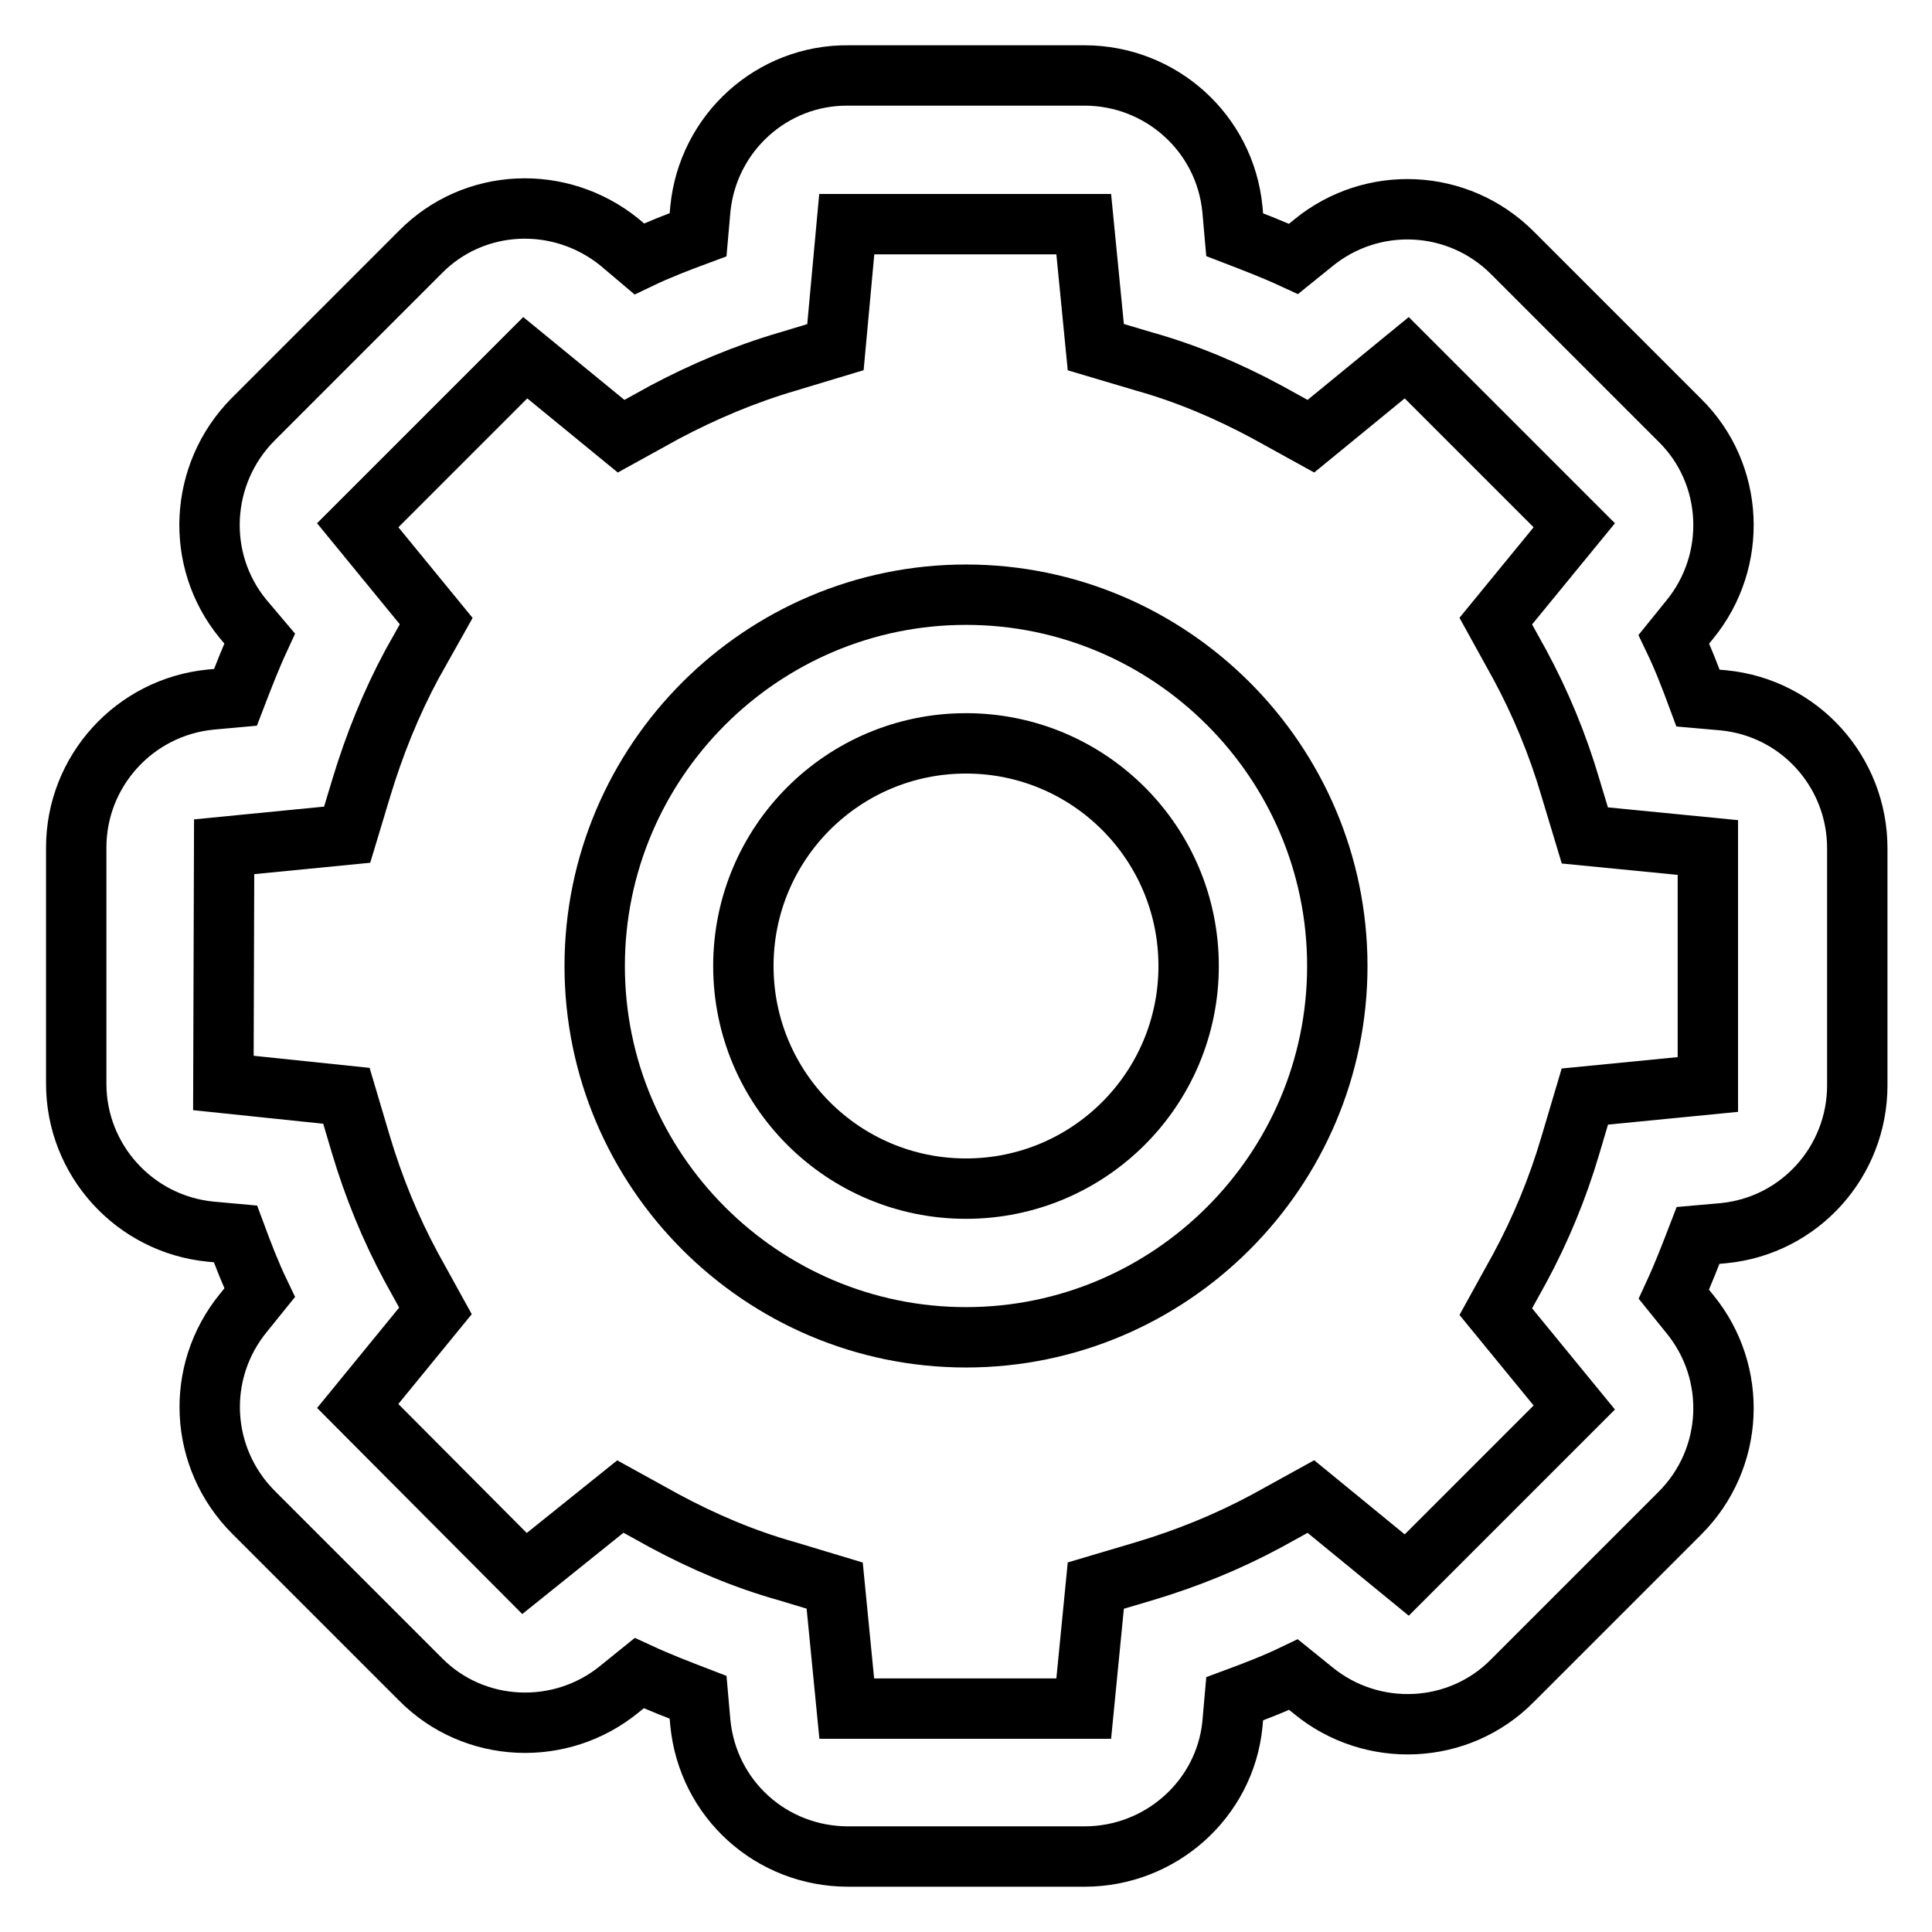
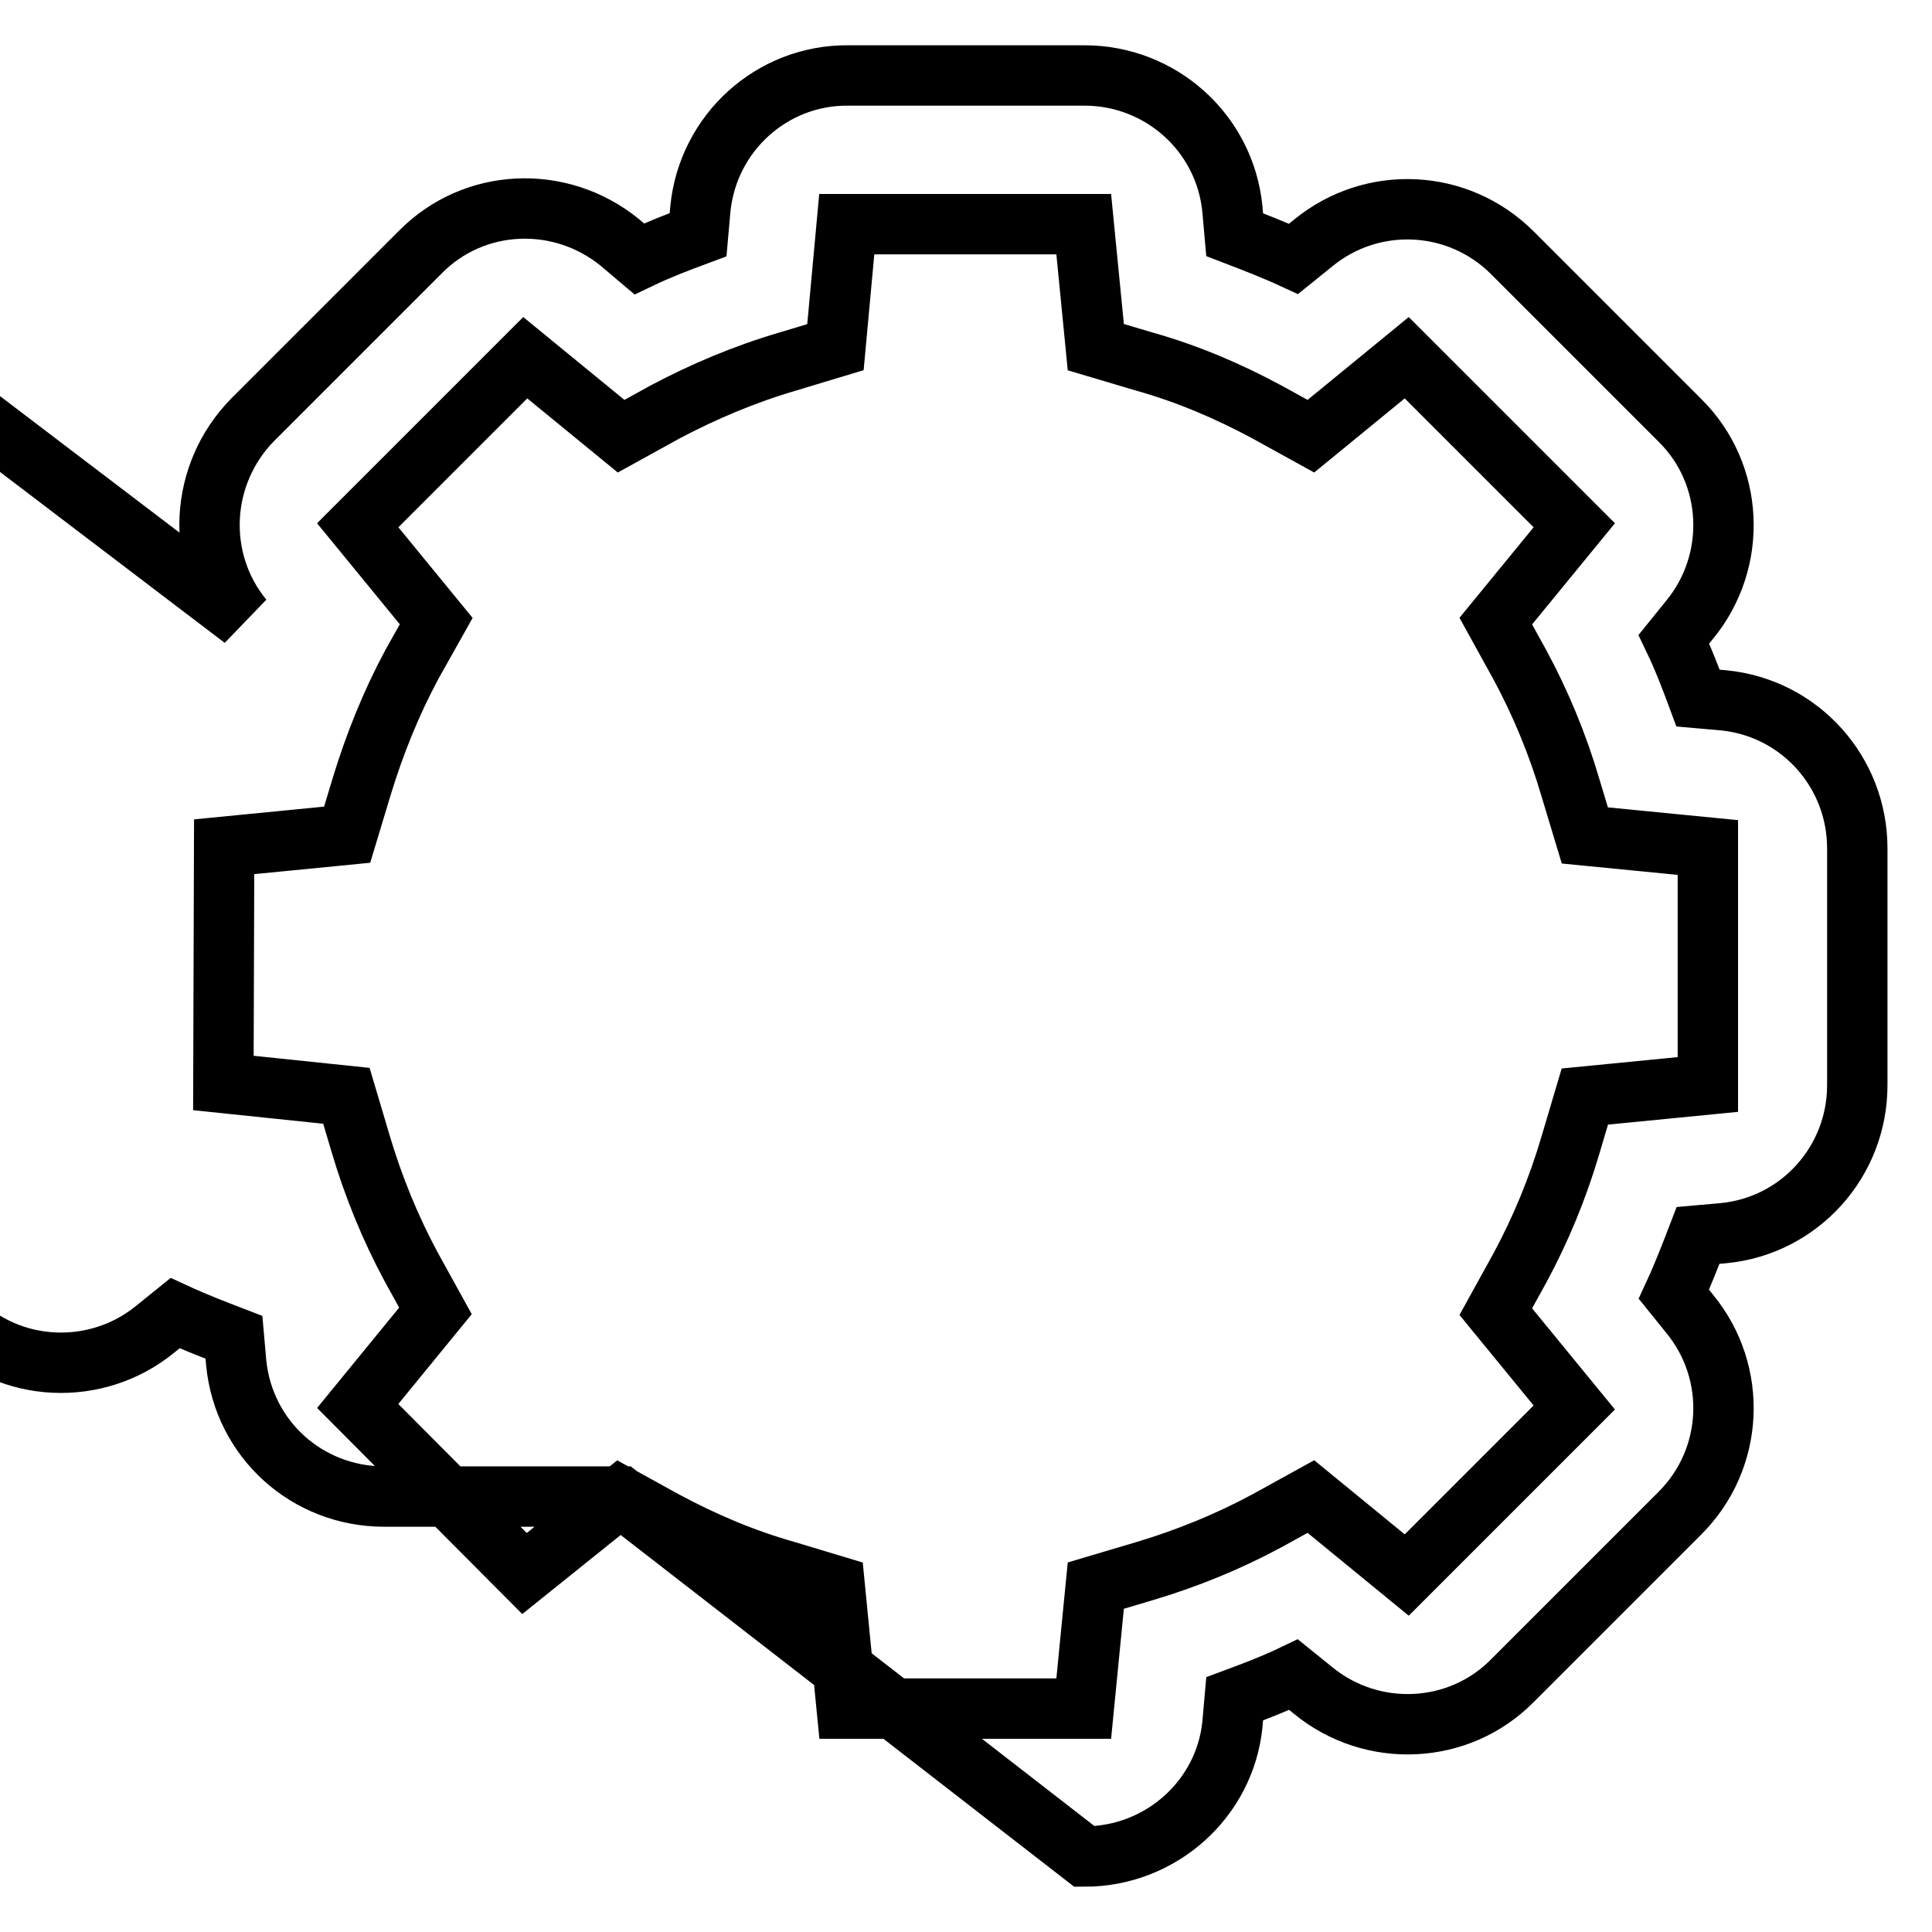
<svg xmlns="http://www.w3.org/2000/svg" version="1.1" x="0px" y="0px" viewBox="0 0 256 256" enable-background="new 0 0 256 256" xml:space="preserve">
  <g>
-     <path stroke-width="8" fill-opacity="0" stroke="#000000" d="M82.2,198.3l5.8,3.2c5.2,2.8,10.6,5.1,16.3,6.7l6.3,1.9l1.6,16.3l31.4,0l1.6-16.3l6.4-1.9 c5.7-1.7,11.1-3.9,16.3-6.7l5.8-3.2l12.7,10.4l22.2-22.2l-10.4-12.7l3.2-5.8c2.7-5,5-10.5,6.7-16.3l1.9-6.4l16.3-1.6v-31.4 l-16.3-1.6l-1.9-6.3c-1.7-5.8-4-11.3-6.7-16.3l-3.2-5.8l10.4-12.7l-22.2-22.2l-12.7,10.4l-5.8-3.2c-5.2-2.8-10.6-5.1-16.3-6.7 l-6.4-1.9l-1.6-16.3l-31.4,0L110.7,46l-6.3,1.9c-5.8,1.7-11.2,4-16.3,6.7l-5.8,3.2L69.6,47.4L47.4,69.6l10.4,12.7L54.6,88 c-2.8,5.2-5,10.7-6.7,16.3l-1.9,6.3l-16.3,1.6l-0.1,31.3l16.3,1.7l1.9,6.4c1.7,5.7,3.9,11.1,6.7,16.3l3.2,5.8l-10.3,12.6l22.1,22.2 L82.2,198.3L82.2,198.3z M143.7,246h-31.3c-10.2,0-18.6-7.6-19.6-17.7l-0.3-3.4c-2.6-1-5.2-2-7.8-3.2l-2.6,2.1 c-7.8,6.4-19.3,5.9-26.4-1.3l-22.1-22.1c-7.2-7.2-7.8-18.6-1.3-26.5l2.1-2.6c-1.2-2.5-2.2-5.1-3.2-7.8l-3.3-0.3 c-10.1-1-17.8-9.5-17.8-19.6v-31.3c0-10.1,7.7-18.6,17.8-19.6l3.3-0.3c1-2.6,2-5.2,3.2-7.8L32.2,82c-6.4-7.8-5.8-19.2,1.3-26.4 l22.2-22.2c7.1-7.2,18.5-7.7,26.4-1.3l2.6,2.2c2.5-1.2,5.1-2.2,7.8-3.2l0.3-3.4c1-10.1,9.5-17.8,19.6-17.7h31.3 c10.1,0,18.6,7.6,19.6,17.7l0.3,3.4c2.6,1,5.2,2,7.8,3.2l2.6-2.1c7.8-6.4,19.2-5.9,26.4,1.3l22.2,22.2c7.2,7.1,7.7,18.6,1.3,26.4 l-2.1,2.6c1.2,2.5,2.2,5.1,3.2,7.8l3.4,0.3c10.1,1,17.7,9.5,17.7,19.6v31.4c0,10.1-7.6,18.6-17.7,19.6l-3.4,0.3 c-1,2.6-2,5.2-3.2,7.8l2.1,2.6c6.4,7.8,5.9,19.2-1.3,26.4l-22.2,22.2c-7.1,7.2-18.6,7.7-26.4,1.3l-2.6-2.1 c-2.5,1.2-5.1,2.2-7.8,3.2l-0.3,3.4C162.3,238.4,153.8,246,143.7,246L143.7,246z" />
-     <path stroke-width="8" fill-opacity="0" stroke="#000000" d="M128,78.8c-27.1,0-49.2,22.1-49.2,49.2s22.1,49.2,49.2,49.2c27.1,0,49.2-22.1,49.2-49.2 S155.1,78.8,128,78.8 M128,98.5c16.3,0,29.5,13.2,29.5,29.5s-13.2,29.5-29.5,29.5c-16.3,0-29.5-13.2-29.5-29.5S111.7,98.5,128,98.5 " />
+     <path stroke-width="8" fill-opacity="0" stroke="#000000" d="M82.2,198.3l5.8,3.2c5.2,2.8,10.6,5.1,16.3,6.7l6.3,1.9l1.6,16.3l31.4,0l1.6-16.3l6.4-1.9 c5.7-1.7,11.1-3.9,16.3-6.7l5.8-3.2l12.7,10.4l22.2-22.2l-10.4-12.7l3.2-5.8c2.7-5,5-10.5,6.7-16.3l1.9-6.4l16.3-1.6v-31.4 l-16.3-1.6l-1.9-6.3c-1.7-5.8-4-11.3-6.7-16.3l-3.2-5.8l10.4-12.7l-22.2-22.2l-12.7,10.4l-5.8-3.2c-5.2-2.8-10.6-5.1-16.3-6.7 l-6.4-1.9l-1.6-16.3l-31.4,0L110.7,46l-6.3,1.9c-5.8,1.7-11.2,4-16.3,6.7l-5.8,3.2L69.6,47.4L47.4,69.6l10.4,12.7L54.6,88 c-2.8,5.2-5,10.7-6.7,16.3l-1.9,6.3l-16.3,1.6l-0.1,31.3l16.3,1.7l1.9,6.4c1.7,5.7,3.9,11.1,6.7,16.3l3.2,5.8l-10.3,12.6l22.1,22.2 L82.2,198.3L82.2,198.3z h-31.3c-10.2,0-18.6-7.6-19.6-17.7l-0.3-3.4c-2.6-1-5.2-2-7.8-3.2l-2.6,2.1 c-7.8,6.4-19.3,5.9-26.4-1.3l-22.1-22.1c-7.2-7.2-7.8-18.6-1.3-26.5l2.1-2.6c-1.2-2.5-2.2-5.1-3.2-7.8l-3.3-0.3 c-10.1-1-17.8-9.5-17.8-19.6v-31.3c0-10.1,7.7-18.6,17.8-19.6l3.3-0.3c1-2.6,2-5.2,3.2-7.8L32.2,82c-6.4-7.8-5.8-19.2,1.3-26.4 l22.2-22.2c7.1-7.2,18.5-7.7,26.4-1.3l2.6,2.2c2.5-1.2,5.1-2.2,7.8-3.2l0.3-3.4c1-10.1,9.5-17.8,19.6-17.7h31.3 c10.1,0,18.6,7.6,19.6,17.7l0.3,3.4c2.6,1,5.2,2,7.8,3.2l2.6-2.1c7.8-6.4,19.2-5.9,26.4,1.3l22.2,22.2c7.2,7.1,7.7,18.6,1.3,26.4 l-2.1,2.6c1.2,2.5,2.2,5.1,3.2,7.8l3.4,0.3c10.1,1,17.7,9.5,17.7,19.6v31.4c0,10.1-7.6,18.6-17.7,19.6l-3.4,0.3 c-1,2.6-2,5.2-3.2,7.8l2.1,2.6c6.4,7.8,5.9,19.2-1.3,26.4l-22.2,22.2c-7.1,7.2-18.6,7.7-26.4,1.3l-2.6-2.1 c-2.5,1.2-5.1,2.2-7.8,3.2l-0.3,3.4C162.3,238.4,153.8,246,143.7,246L143.7,246z" />
  </g>
</svg>